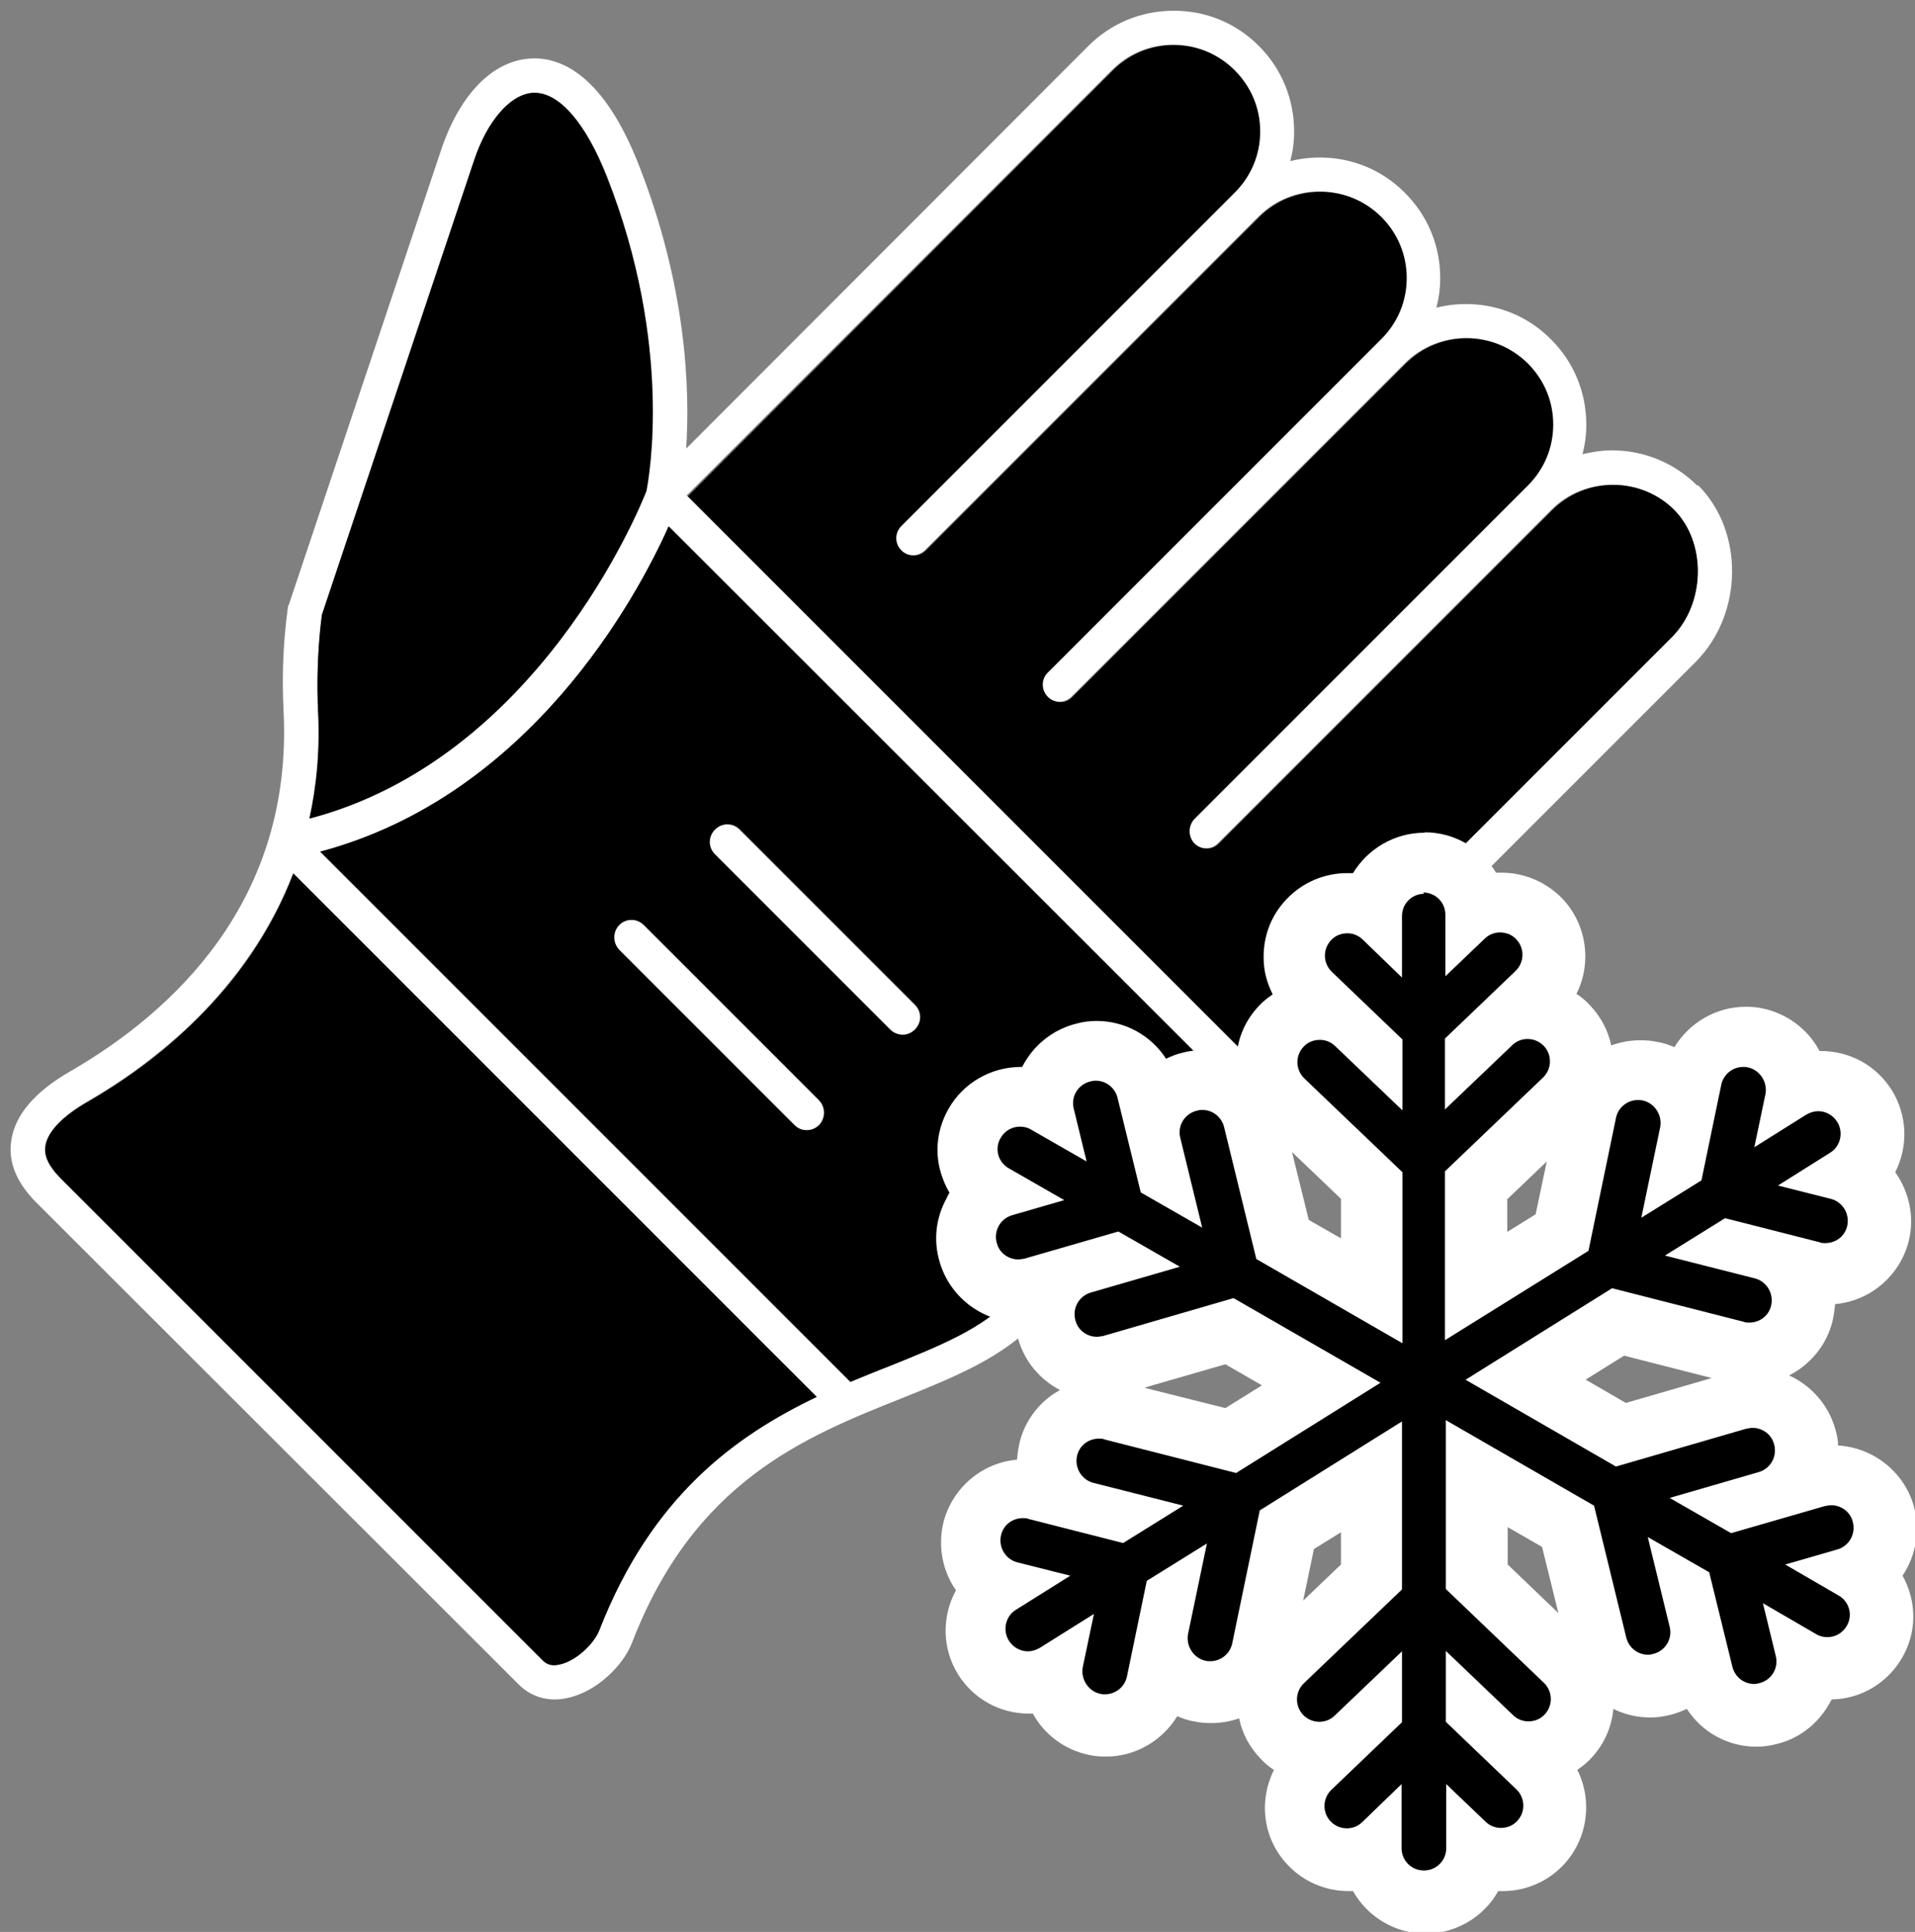
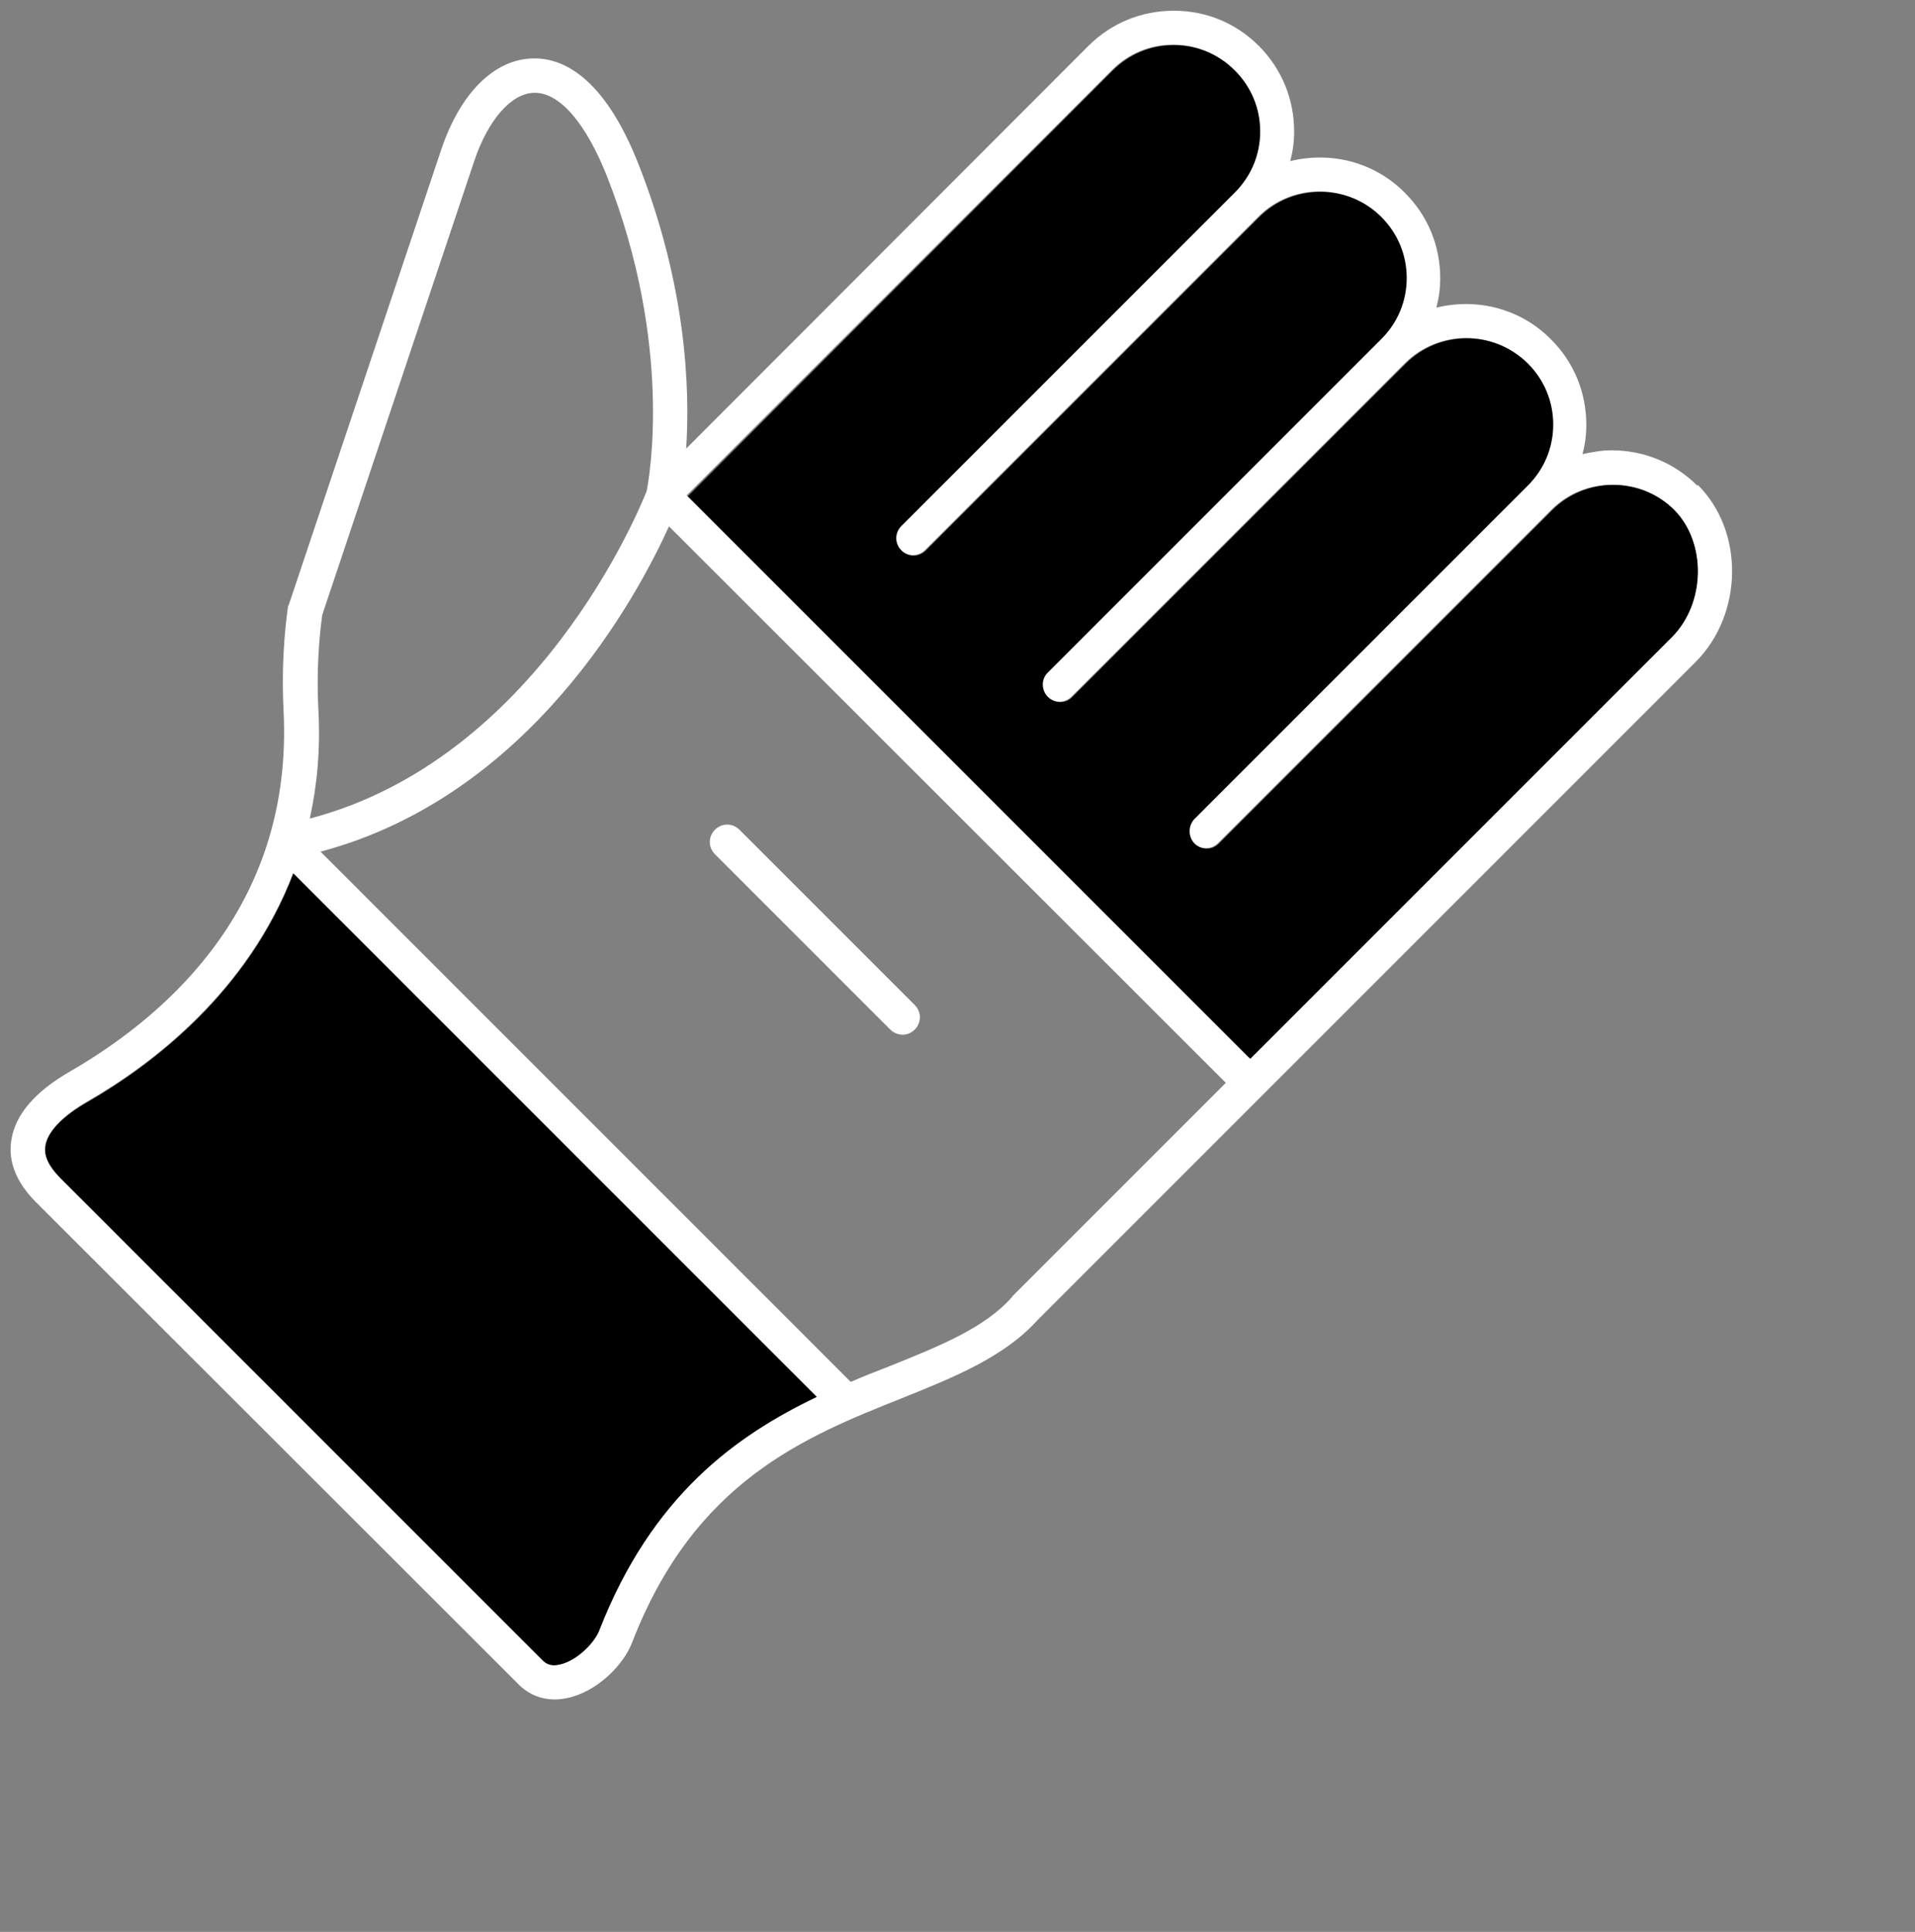
<svg xmlns="http://www.w3.org/2000/svg" id="a" viewBox="0 0 44.57 44.96">
  <rect x="0" y="0" width="44.57" height="44.96" fill="#808080" stroke="none" />
  <defs>
    <style>.b{fill:#fff;}</style>
  </defs>
  <g>
    <path class="b" d="m39.52,11.29c1.08,1.08,1.05,3-.05,4.11l-15.33,15.33c-.77.85-1.93,1.32-3.15,1.81-2.26.9-4.83,1.93-6.28,5.69-.2.52-.82,1.15-1.52,1.29-.1.02-.19.03-.28.03-.32,0-.61-.12-.84-.35L.84,27.98c-.45-.45-.65-.93-.58-1.42.08-.6.54-1.15,1.38-1.63,2.38-1.38,5.18-3.95,4.96-8.38-.07-1.39.1-2.37.1-2.41,0-.02,0-.04.02-.06l3.55-10.6c.44-1.31,1.23-2.1,2.13-2.12.67-.02,1.65.4,2.46,2.46,1.12,2.84,1.2,5.25,1.11,6.62L25.33,1.07c.53-.53,1.23-.82,1.99-.82s1.45.29,1.98.82c.53.53.82,1.24.82,1.99,0,.24-.03.46-.09.69.93-.23,1.95.01,2.67.74.53.53.82,1.23.82,1.98,0,.24-.03.46-.09.69.93-.23,1.95.01,2.67.74.53.53.82,1.23.82,1.99,0,.23-.03.46-.09.68.22-.05.45-.09.68-.09.75,0,1.46.29,1.99.82Zm-.62,3.54c.79-.79.82-2.21.05-2.97s-2.06-.78-2.84,0l-7.76,7.76c-.08.08-.18.12-.28.12s-.21-.04-.29-.12c-.15-.15-.15-.41,0-.57l7.76-7.76c.38-.38.59-.88.59-1.42s-.21-1.04-.59-1.42c-.78-.78-2.05-.78-2.84,0l-7.76,7.76c-.08.08-.18.12-.28.12s-.21-.04-.29-.12c-.16-.16-.16-.41,0-.57l7.76-7.76c.38-.38.59-.88.59-1.42s-.21-1.04-.59-1.42c-.78-.78-2.06-.78-2.84,0l-7.76,7.76c-.16.16-.41.16-.57,0s-.16-.41,0-.57l7.76-7.76c.38-.38.59-.88.59-1.42s-.21-1.04-.59-1.42-.88-.59-1.42-.59-1.04.21-1.42.59l-9.9,9.9,13.09,13.09,9.81-9.81Zm-15.34,15.34l4.97-4.97-12.96-12.95c-.74,1.63-3.22,6.27-8.11,7.57l12.34,12.34c.3-.13.6-.25.89-.36,1.19-.48,2.22-.89,2.86-1.61,0,0,0-.01.02-.02Zm-4.55,2.34l-12.19-12.19c-1.05,2.75-3.27,4.44-4.78,5.31-.59.34-.94.71-.99,1.04-.03.23.09.48.35.74l11.22,11.22c.07.07.18.15.39.1.39-.08.81-.49.93-.8,1.21-3.13,3.17-4.53,5.06-5.43Zm-3.96-21.08c.06-.3.62-3.4-.92-7.32-.49-1.24-1.1-1.95-1.68-1.95h-.02c-.53.01-1.07.63-1.39,1.58l-3.54,10.57c-.02.16-.15,1.03-.09,2.21.05.92-.03,1.76-.2,2.53,5.3-1.39,7.67-7.19,7.84-7.62Z" />
    <path d="m38.96,11.86c.76.76.74,2.18-.05,2.97l-9.81,9.81-13.09-13.09L25.9,1.64c.38-.38.88-.59,1.42-.59s1.04.21,1.42.59.59.88.59,1.42-.21,1.04-.59,1.42l-7.76,7.76c-.16.16-.16.41,0,.57s.41.16.57,0l7.76-7.76c.78-.78,2.06-.78,2.84,0,.38.38.59.88.59,1.42s-.21,1.04-.59,1.42l-7.76,7.76c-.16.15-.16.41,0,.57.08.08.18.12.29.12s.2-.04.28-.12l7.76-7.76c.78-.78,2.05-.78,2.84,0,.38.38.59.88.59,1.42s-.21,1.04-.59,1.42l-7.76,7.76c-.15.16-.15.41,0,.57.08.08.18.12.29.12s.2-.04.28-.12l7.76-7.76c.78-.78,2.06-.78,2.84,0Z" />
-     <path d="m28.53,25.2l-4.97,4.97s-.01.01-.02.02c-.64.72-1.67,1.13-2.86,1.61-.29.11-.59.24-.89.36l-12.34-12.34c4.89-1.3,7.38-5.93,8.11-7.57l12.96,12.95Zm-7.23-1.25c.16-.16.16-.41,0-.57l-4.08-4.08c-.16-.16-.41-.16-.57,0s-.16.41,0,.57l4.08,4.08c.08.08.18.12.29.12s.2-.04.28-.12Zm-2.23,2.23c.15-.16.15-.41,0-.57l-4.08-4.08c-.16-.16-.41-.16-.57,0-.15.16-.15.41,0,.57l4.08,4.08c.08.08.18.12.28.12s.21-.04.29-.12Z" />
    <path class="b" d="m21.29,23.39c.16.16.16.41,0,.57-.08.08-.18.12-.28.12s-.21-.04-.29-.12l-4.08-4.08c-.16-.16-.16-.41,0-.57s.41-.16.57,0l4.08,4.08Z" />
-     <path class="b" d="m19.06,25.61c.15.16.15.41,0,.57-.08.08-.18.12-.29.12s-.2-.04-.28-.12l-4.08-4.08c-.15-.16-.15-.41,0-.57.16-.16.41-.16.57,0l4.08,4.08Z" />
    <path d="m6.82,20.32l12.19,12.19c-1.88.9-3.84,2.3-5.06,5.43-.12.31-.54.72-.93.8-.21.05-.32-.03-.39-.1L1.41,27.42c-.27-.27-.39-.52-.35-.74.04-.33.39-.7.99-1.04,1.51-.87,3.73-2.56,4.78-5.31Z" />
-     <path d="m14.12,4.11c1.55,3.92.98,7.02.92,7.32-.17.44-2.54,6.23-7.84,7.62.17-.77.25-1.62.2-2.53-.05-1.17.07-2.04.09-2.21l3.54-10.57c.31-.94.86-1.56,1.39-1.58h.02c.58,0,1.19.71,1.68,1.95Z" />
  </g>
  <g>
-     <path d="m33.12,44.26c-.64,0-1.17-.5-1.23-1.13-.17.09-.37.14-.57.14-.34,0-.65-.13-.89-.38-.47-.49-.45-1.27.04-1.74l.39-.37c-.06,0-.12.01-.18.01-.33,0-.66-.14-.89-.38-.47-.49-.45-1.27.04-1.74l2.06-1.98v-2.33l-1.97,1.23-.58,2.79c-.12.57-.63.98-1.21.98-.09,0-.17,0-.26-.03-.32-.07-.59-.25-.77-.53-.04-.06-.07-.12-.1-.18l-.11.53c-.12.57-.62.98-1.2.98-.08,0-.16,0-.24-.02-.34-.07-.61-.26-.79-.53-.12-.18-.18-.38-.2-.58-.17.09-.37.14-.56.14-.43,0-.82-.22-1.04-.58-.18-.28-.23-.61-.16-.93.07-.29.23-.53.46-.71-.46-.27-.71-.82-.57-1.37.14-.55.63-.93,1.19-.93.1,0,.2.01.3.04l.52.13c-.04-.05-.08-.11-.12-.17-.17-.28-.22-.62-.13-.93.14-.55.63-.93,1.19-.93.1,0,.2.01.3.04l2.77.7,2.1-1.31-2.13-1.23-2.74.8c-.11.03-.23.05-.34.05-.54,0-1.03-.36-1.18-.89-.12-.4-.02-.81.22-1.11l-.52.15c-.1.03-.22.05-.34.05-.54,0-1.03-.37-1.18-.89-.16-.54.07-1.1.52-1.38-.52-.36-.69-1.07-.36-1.63.22-.38.63-.62,1.07-.62.18,0,.36.04.53.12,0-.21.07-.41.18-.59.17-.28.44-.48.76-.56.09-.02.19-.04.29-.04.57,0,1.06.39,1.19.94l.13.52c.03-.06.06-.13.09-.19.17-.28.44-.48.76-.56.09-.02.19-.04.29-.04.57,0,1.06.39,1.2.94l.68,2.77,2.07,1.2v-2.45l-2.06-1.97c-.24-.23-.37-.53-.38-.86,0-.33.11-.64.34-.88.23-.24.56-.38.89-.38.06,0,.12,0,.18.01l-.39-.37c-.24-.23-.37-.53-.38-.86s.11-.64.34-.88c.23-.24.56-.38.89-.38.2,0,.4.05.58.14.08-.61.6-1.08,1.22-1.08s1.15.47,1.22,1.08c.18-.09.37-.14.58-.14.33,0,.66.14.89.38.23.24.35.55.34.88s-.14.64-.38.86l-.39.37c.06,0,.12-.01.18-.01.33,0,.66.14.89.38.23.24.35.55.34.88,0,.33-.14.63-.38.86l-2.06,1.97v2.35l2-1.25.58-2.79c.12-.57.62-.98,1.2-.98.08,0,.17,0,.25.03.32.07.6.25.78.53.04.06.07.12.1.18l.11-.53c.12-.57.62-.98,1.2-.98.08,0,.17,0,.25.03.32.07.6.25.78.53.12.18.18.38.2.59.16-.07.34-.11.52-.11.43,0,.82.21,1.04.58.33.54.21,1.22-.27,1.61.46.27.71.82.58,1.37-.14.55-.63.93-1.19.93-.1,0-.2-.01-.3-.04l-.53-.13c.25.29.36.7.26,1.1-.14.55-.63.93-1.19.93-.11,0-.21-.01-.32-.04l-2.75-.7-2.16,1.35,2.21,1.28,2.74-.8c.11-.03.23-.05.34-.05.54,0,1.03.36,1.18.89.12.4.02.81-.22,1.11l.52-.15c.11-.03.23-.05.34-.05.54,0,1.03.37,1.18.89.09.32.06.65-.1.94-.1.19-.25.34-.42.45.22.17.37.39.44.66.09.32.04.65-.12.93-.22.38-.63.62-1.07.62h0c-.16,0-.33-.03-.48-.1-.02.54-.39,1.02-.94,1.15-.1.02-.2.04-.29.04-.57,0-1.06-.39-1.2-.94l-.13-.53c-.14.36-.45.64-.85.74-.1.02-.2.04-.29.04-.57,0-1.06-.39-1.2-.94l-.68-2.77-2.13-1.23v2.4l2.06,1.97c.49.47.51,1.25.04,1.74-.23.24-.55.38-.89.38-.06,0-.12,0-.18-.01l.39.37c.49.47.51,1.25.04,1.74-.23.24-.55.38-.89.38-.2,0-.4-.05-.57-.14-.05.63-.58,1.13-1.23,1.13Z" />
-     <path class="b" d="m33.12,20.77c.29,0,.52.23.52.52v1.43l.91-.87c.1-.1.23-.15.36-.15.14,0,.28.05.38.16.2.21.19.54-.02.74l-1.64,1.57v1.65l1.56-1.49c.1-.1.23-.15.36-.15.14,0,.27.05.38.16.2.21.19.54-.02.74l-2.28,2.18v3.93l3.34-2.08.64-3.09c.05-.25.27-.42.51-.42.04,0,.07,0,.11.01.28.06.46.34.41.62l-.44,2.11,1.4-.87.46-2.22c.05-.25.27-.42.51-.42.04,0,.07,0,.11.01.28.06.46.34.41.62l-.26,1.24,1.21-.76c.09-.05.18-.08.28-.08.17,0,.34.09.44.25.15.24.08.57-.17.72l-1.21.76,1.23.31c.28.07.45.36.38.64-.06.24-.27.39-.51.39-.04,0-.09,0-.13-.02l-2.2-.56-1.4.87,2.09.53c.28.07.45.36.38.64-.06.24-.27.39-.51.39-.04,0-.09,0-.13-.02l-3.06-.78-3.41,2.13,3.5,2.02,3.03-.88s.1-.02.15-.02c.23,0,.44.15.5.38.08.28-.08.57-.36.65l-2.07.6,1.43.82,2.18-.63s.1-.02.15-.02c.23,0,.44.15.5.38.08.28-.08.57-.36.65l-1.21.35,1.24.72c.25.14.34.46.19.71-.1.17-.27.26-.45.26-.09,0-.18-.02-.26-.07l-1.24-.72.3,1.23c.07.28-.1.56-.38.63-.04.01-.08.02-.12.02-.24,0-.45-.16-.51-.4l-.54-2.2-1.43-.82.51,2.09c.07.28-.1.56-.38.63-.04.01-.08.02-.12.02-.24,0-.45-.16-.51-.4l-.75-3.07-3.45-1.99v3.93l2.28,2.18c.21.2.22.53.02.74-.1.11-.24.16-.38.16-.13,0-.26-.05-.36-.15l-1.56-1.49v1.65l1.64,1.57c.21.2.22.53.02.74-.1.11-.24.16-.38.16-.13,0-.26-.05-.36-.15l-.91-.87v1.49c0,.29-.23.52-.52.52s-.52-.23-.52-.52v-1.49l-.91.88c-.1.1-.23.15-.36.15-.14,0-.27-.05-.38-.16-.2-.21-.19-.54.02-.74l1.64-1.57v-1.65l-1.56,1.49c-.1.1-.23.15-.36.15-.14,0-.27-.05-.38-.16-.2-.21-.19-.54.02-.74l2.28-2.18v-3.91l-3.31,2.07-.64,3.09c-.05.25-.27.42-.51.42-.04,0-.07,0-.11-.01-.28-.06-.46-.34-.41-.62l.44-2.11-1.4.87-.46,2.22c-.05.25-.27.42-.51.42-.04,0-.07,0-.11-.01-.28-.06-.46-.34-.41-.62l.26-1.24-1.26.79c-.09.05-.18.08-.28.08-.17,0-.34-.09-.44-.25-.15-.24-.08-.57.17-.72l1.26-.79-1.23-.31c-.28-.07-.45-.36-.38-.64.06-.24.27-.39.51-.39.04,0,.09,0,.13.02l2.2.56,1.4-.87-2.09-.53c-.28-.07-.45-.36-.38-.64.06-.24.27-.39.51-.39.04,0,.09,0,.13.02l3.06.78,3.36-2.1-3.42-1.97-3.03.88s-.1.02-.15.02c-.23,0-.44-.15-.5-.38-.08-.28.08-.57.36-.65l2.07-.6-1.43-.82-2.18.63s-.1.02-.15.02c-.23,0-.44-.15-.5-.38-.08-.28.08-.57.36-.65l1.21-.35-1.29-.74c-.25-.14-.34-.46-.19-.71.1-.17.27-.26.45-.26.09,0,.18.02.26.07l1.29.74-.3-1.23c-.07-.28.1-.56.38-.63.04-.01.08-.02.13-.02.24,0,.45.16.51.4l.54,2.2,1.43.82-.51-2.09c-.07-.28.1-.56.38-.63.04-.01.08-.02.13-.02.24,0,.45.16.51.4l.75,3.07,3.4,1.96v-3.98l-2.28-2.18c-.21-.2-.22-.53-.02-.74.1-.11.24-.16.38-.16.13,0,.26.05.36.15l1.56,1.49v-1.65l-1.64-1.57c-.21-.2-.22-.53-.02-.74.1-.11.24-.16.38-.16.13,0,.26.05.36.15l.91.88v-1.43c0-.29.23-.52.52-.52m0-1.42c-.7,0-1.32.38-1.66.94-.05,0-.09,0-.14,0-.53,0-1.04.22-1.4.6-.36.37-.55.86-.54,1.38,0,.3.08.58.21.84-.11.08-.22.16-.31.26-.32.33-.51.76-.53,1.21-.25-.11-.52-.17-.8-.17-.16,0-.31.02-.46.06-.13.03-.26.08-.38.14-.35-.54-.95-.88-1.62-.88-.16,0-.31.02-.46.06-.57.14-1.02.52-1.27,1.01,0,0-.02,0-.03,0-.69,0-1.34.37-1.68.97-.26.45-.33.97-.19,1.47.05.17.12.34.21.49-.03.04-.05.08-.07.13-.25.45-.31.98-.16,1.48.23.79.94,1.35,1.76,1.4,0,.13.03.27.07.4.15.52.51.94.97,1.18-.46.25-.81.69-.94,1.22-.03.14-.05.27-.06.4-.81.07-1.5.65-1.71,1.45-.14.57-.02,1.15.29,1.59-.33.6-.33,1.35.05,1.96.36.57.97.91,1.65.91.03,0,.06,0,.09,0,.26.48.73.84,1.3.96.13.03.26.04.4.04.69,0,1.31-.37,1.66-.94.12.05.25.1.39.12.13.03.26.04.4.04.23,0,.45-.04.65-.11.07.35.24.67.5.94.09.1.2.19.31.26-.13.26-.2.54-.21.84-.01.52.18,1.01.54,1.38.36.38.87.6,1.4.6.04,0,.07,0,.11,0,.33.59.97.99,1.69.99s1.36-.4,1.69-.99c.03,0,.07,0,.11,0,.53,0,1.04-.22,1.4-.6.58-.61.69-1.51.33-2.22.11-.08.22-.16.31-.26.31-.32.49-.73.53-1.16.26.13.56.2.86.2.15,0,.31-.02.46-.06.13-.03.26-.08.39-.14.35.54.95.88,1.62.88.15,0,.31-.02.46-.06.51-.12.93-.44,1.2-.88.03-.05.06-.1.09-.16.68-.01,1.3-.38,1.64-.97.26-.45.33-.97.19-1.47-.04-.15-.1-.3-.18-.44.31-.46.42-1.05.26-1.63-.23-.79-.94-1.35-1.76-1.4,0-.13-.03-.27-.07-.4-.16-.55-.56-1-1.07-1.23.49-.25.87-.7,1.01-1.26.03-.14.05-.27.06-.4.81-.07,1.5-.65,1.71-1.45.15-.58.01-1.17-.31-1.62.3-.59.29-1.31-.08-1.91-.36-.57-.97-.91-1.65-.91-.01,0-.02,0-.03,0-.03-.05-.06-.1-.09-.15-.28-.43-.72-.73-1.23-.84-.13-.03-.26-.04-.4-.04-.69,0-1.31.37-1.66.94-.12-.05-.25-.1-.39-.12-.13-.03-.26-.04-.4-.04-.24,0-.46.04-.68.12-.07-.34-.24-.67-.5-.94-.09-.1-.2-.19-.31-.26.36-.71.25-1.61-.33-2.22-.37-.38-.88-.6-1.4-.6-.05,0-.09,0-.14,0-.34-.56-.96-.94-1.66-.94h0Zm-2.69,9.01l-.39-1.58,1.14,1.09v.92l-.75-.43h0Zm4.63-.49l.91-.87-.26,1.23-.66.41v-.77h0Zm1.81,4.21l.9-.56,2.04.52-2,.58-.93-.54h0Zm-10.25.18l1.87-.54.85.49-.85.53-1.87-.47h0Zm8.44,4.12v-.87l.8.46.38,1.54-1.18-1.13h0Zm-4.51-.36l.63-.39v.75l-.88.84.25-1.2h0Z" />
-   </g>
+     </g>
</svg>